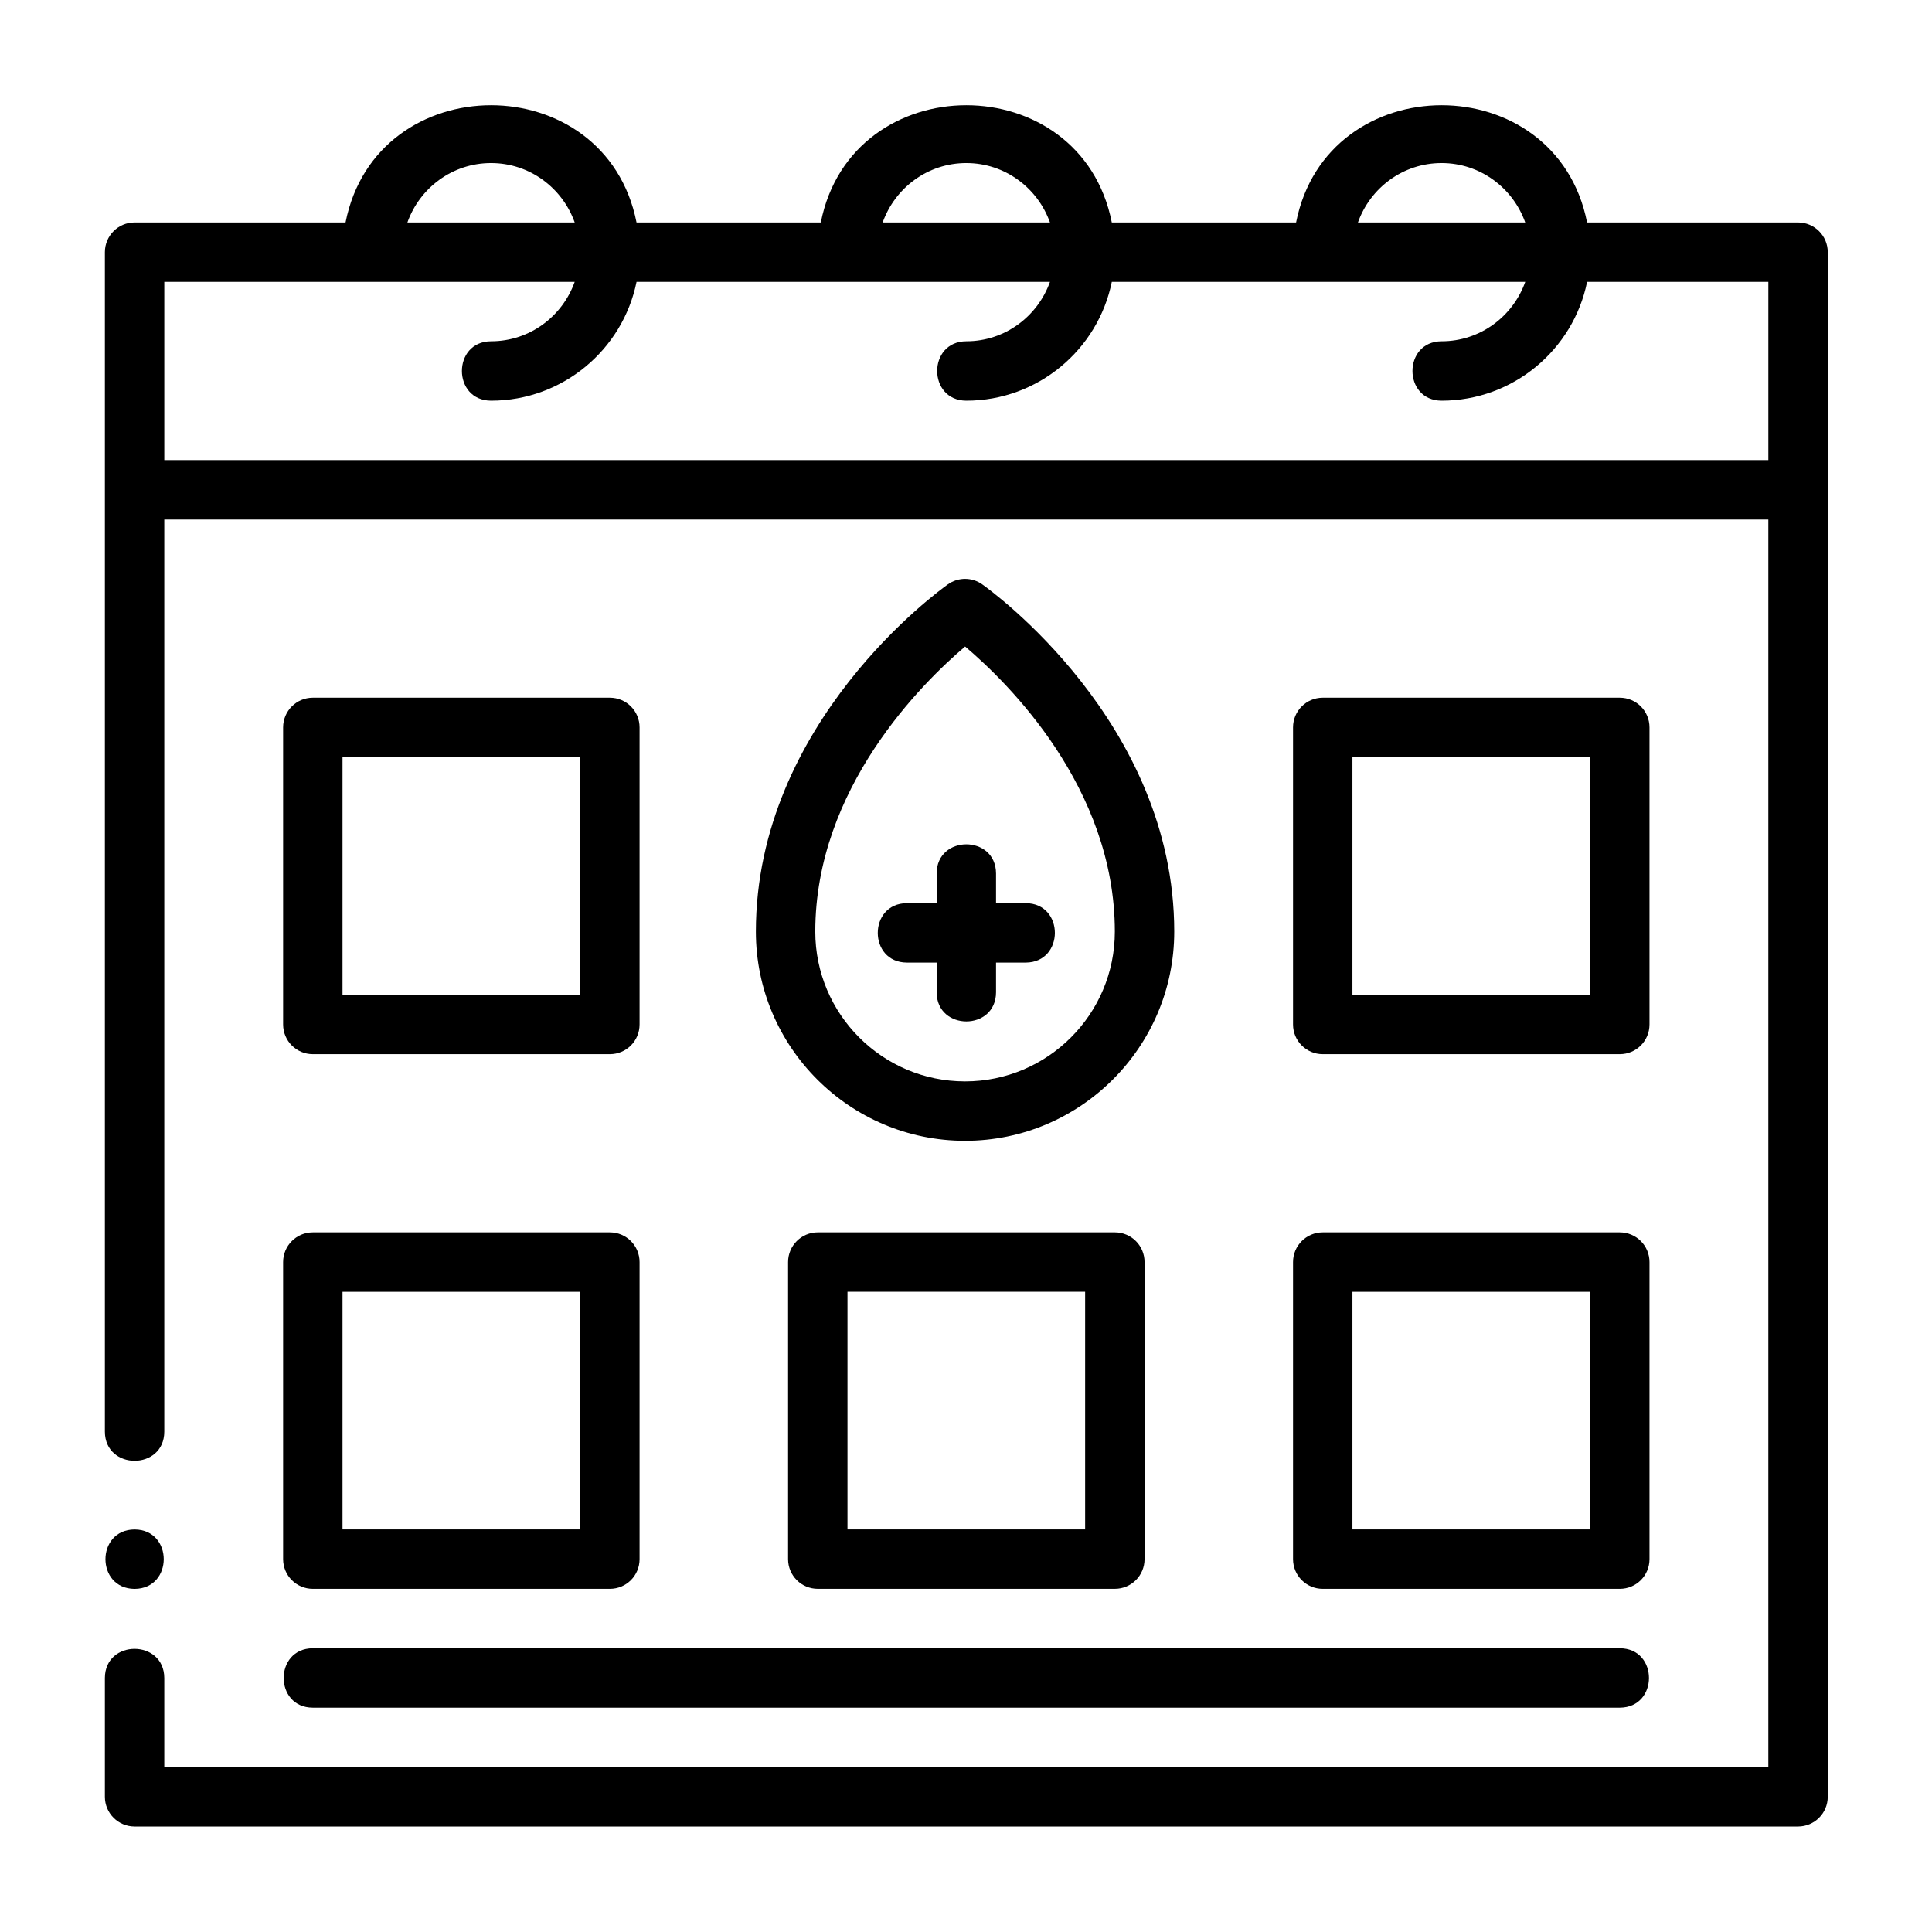
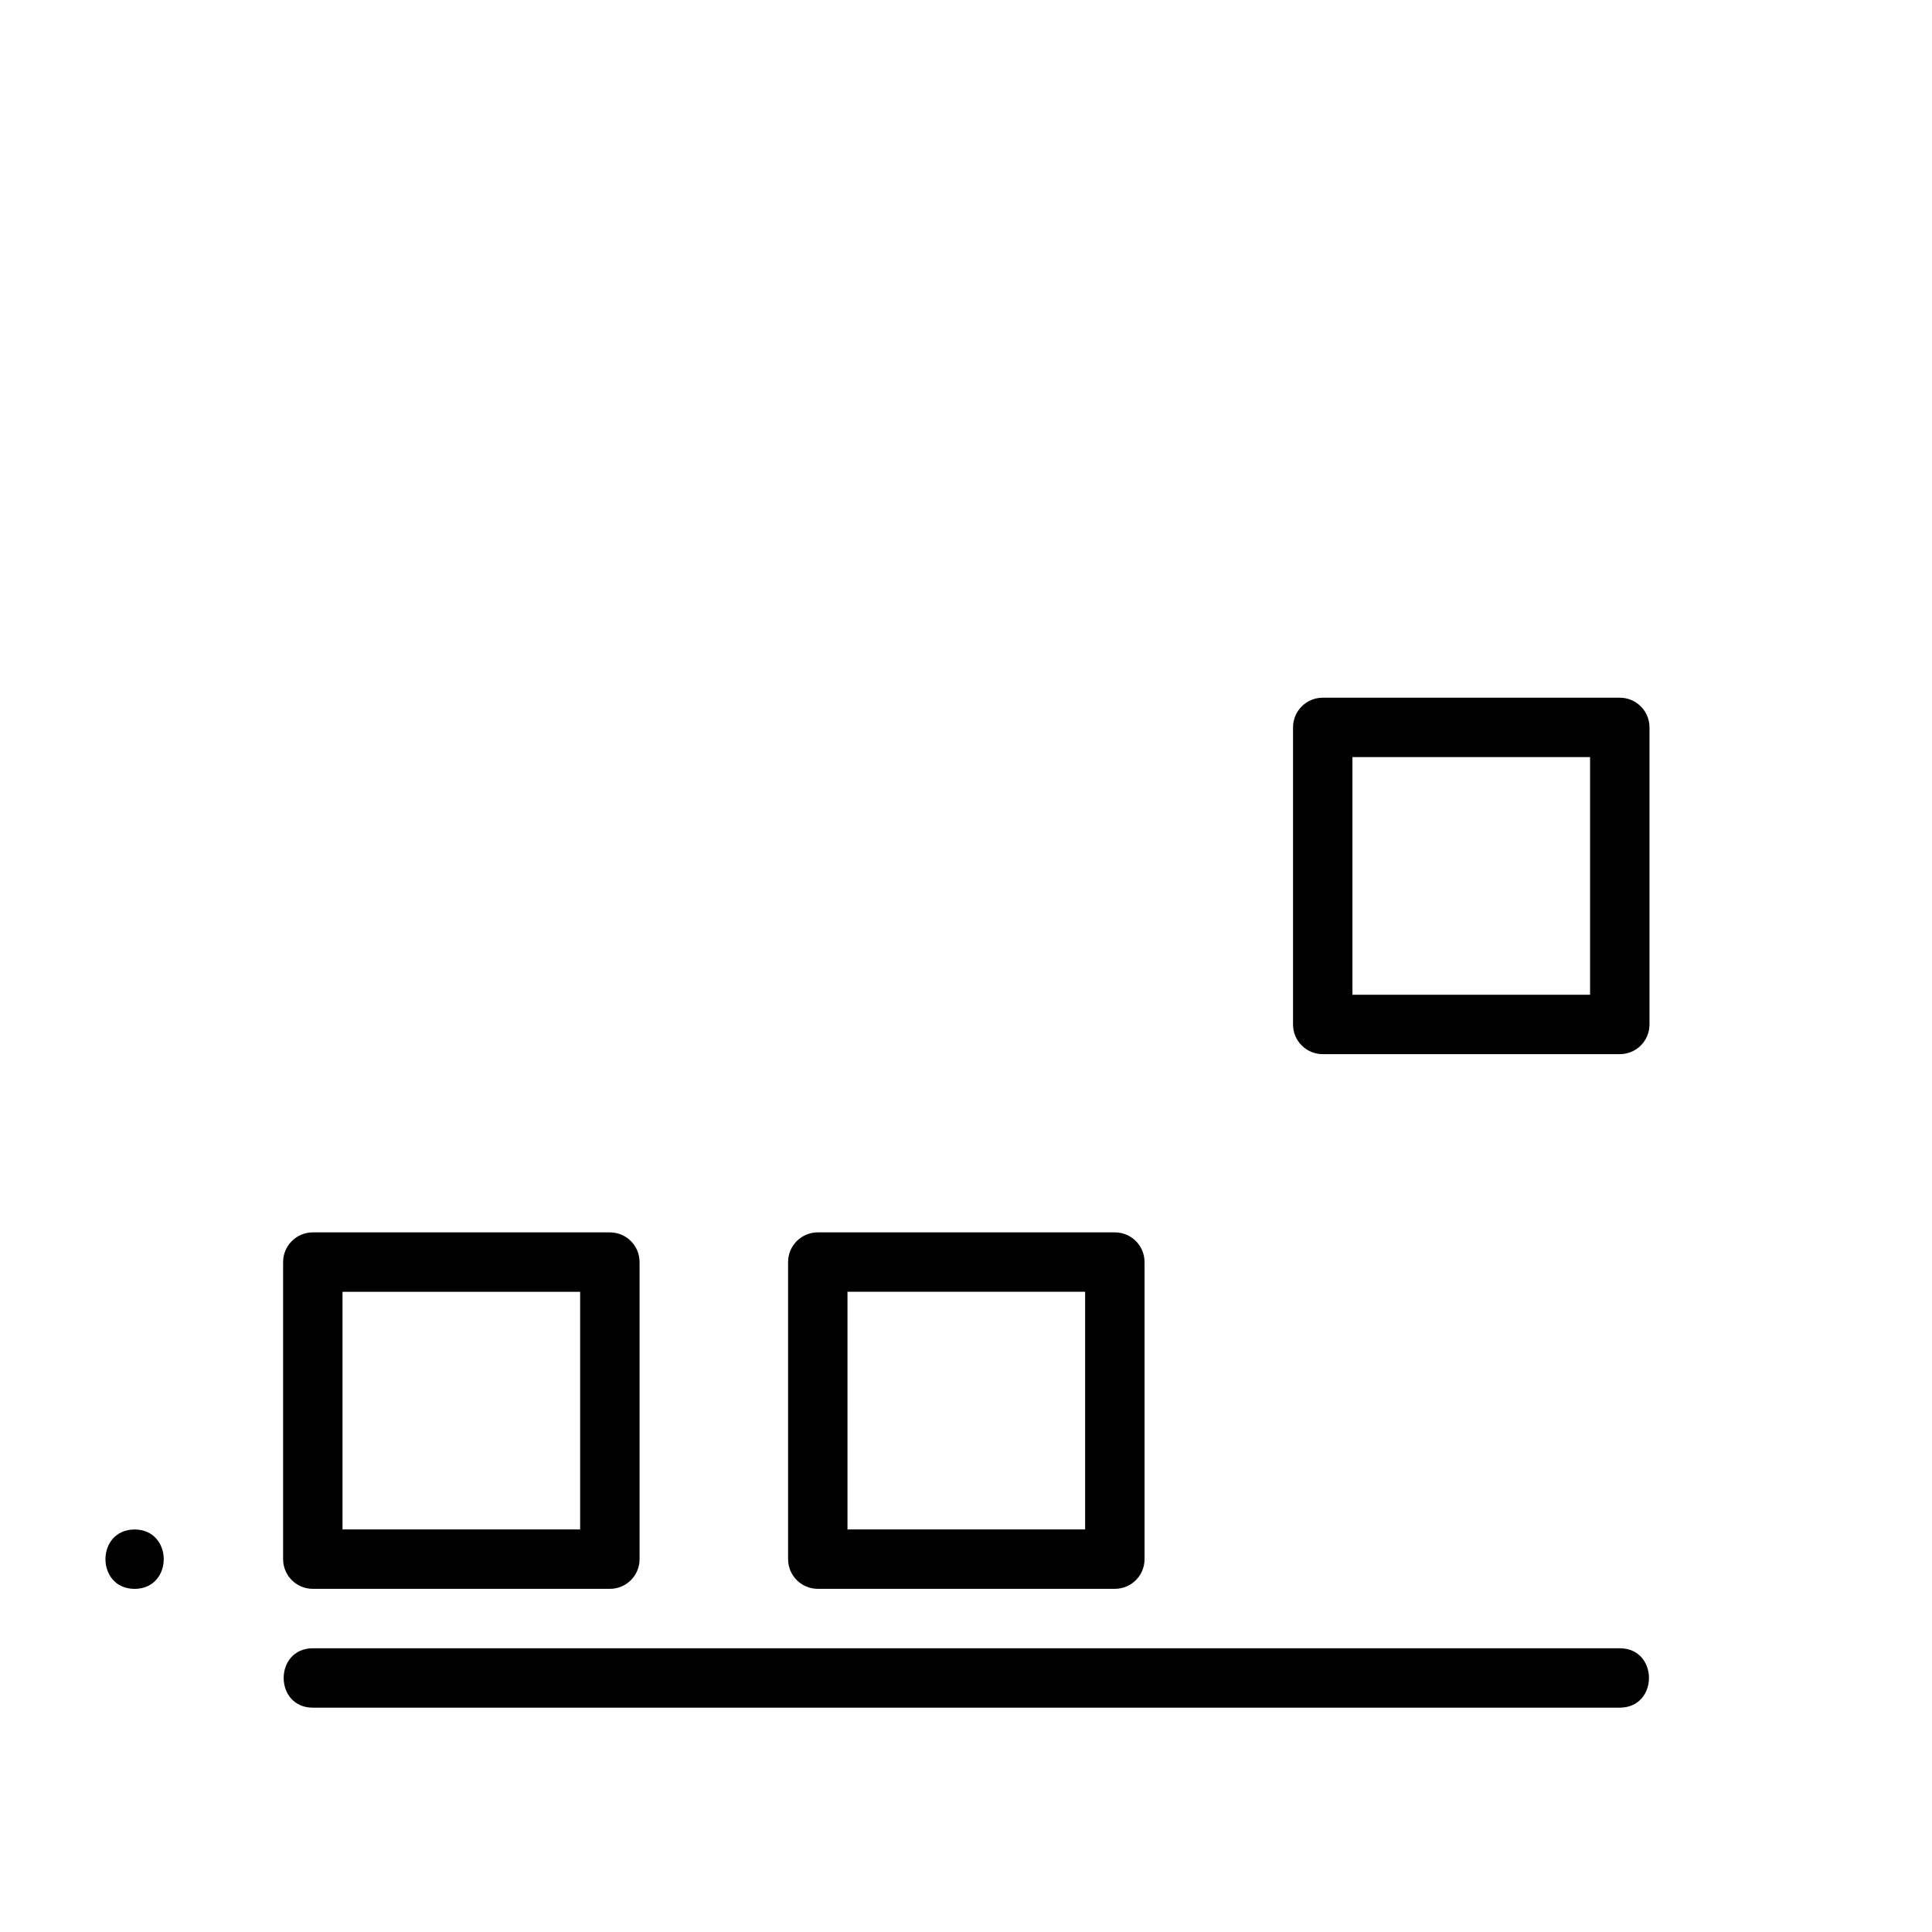
<svg xmlns="http://www.w3.org/2000/svg" fill="#000000" width="800px" height="800px" version="1.1" viewBox="144 144 512 512">
  <g>
-     <path d="m187.54 265.93v-47.23h108.76c-3.258 9.145-11.918 15.742-22.168 15.742-10.297 0.031-10.297 15.715 0 15.746 19.004 0 34.906-13.543 38.559-31.488h109.56c-3.262 9.145-11.918 15.742-22.168 15.742-10.297 0.031-10.297 15.715 0 15.746 19.004 0 34.902-13.543 38.555-31.488h109.57c-3.262 9.145-11.922 15.742-22.168 15.742-10.297 0.031-10.297 15.715 0 15.746 19 0 34.902-13.543 38.555-31.488h48.035v47.23zm86.594-78.719c10.25 0 18.91 6.594 22.168 15.742h-44.336c3.258-9.148 11.918-15.742 22.168-15.742m125.95 0c10.25 0 18.906 6.594 22.168 15.742h-44.336c3.258-9.148 11.918-15.742 22.168-15.742m125.95 0c10.246 0 18.906 6.594 22.168 15.742h-44.336c3.258-9.148 11.918-15.742 22.168-15.742m94.461 15.742h-55.906c-8.203-41.438-68.91-41.406-77.113 0h-48.84c-8.199-41.438-68.91-41.406-77.113 0h-48.836c-8.203-41.438-68.914-41.406-77.117 0h-55.906c-4.344 0-7.871 3.527-7.871 7.871v312.59c0.047 10.293 15.711 10.277 15.742 0v-241.73h425.09v330.62h-425.09v-23.617c-0.047-10.297-15.711-10.297-15.742 0v31.488c0 4.344 3.527 7.871 7.871 7.871h440.83c4.348 0 7.875-3.527 7.875-7.871v-409.35c0-4.344-3.527-7.871-7.875-7.871" />
    <path d="m179.67 565.07c10.297-0.047 10.297-15.695 0-15.742-10.297 0.047-10.297 15.695 0 15.742" />
-     <path d="m399.75 430.58c-21.883 0-39.691-17.809-39.691-39.691 0-38.055 28.418-65.969 39.707-75.555 11.289 9.555 39.676 37.359 39.676 75.555 0 21.883-17.805 39.691-39.691 39.691m4.535-131.73c-2.723-1.922-6.344-1.922-9.07 0-2.078 1.48-50.898 36.527-50.898 92.039 0 30.574 24.875 55.434 55.434 55.434s55.434-24.859 55.434-55.434c0-55.512-48.82-90.559-50.898-92.039" />
-     <path d="m415.83 383.35h-7.871v-7.871c-0.047-10.297-15.711-10.297-15.742 0v7.871h-7.875c-10.297 0.047-10.297 15.715 0 15.746h7.875v7.871c0.047 10.297 15.711 10.297 15.742 0v-7.871h7.871c10.297-0.047 10.297-15.715 0-15.746" />
-     <path d="m234.77 344.64h62.977v62.977h-62.977zm-7.871 78.723h78.719c4.363 0 7.875-3.512 7.875-7.875v-78.719c0-4.344-3.512-7.871-7.875-7.871h-78.719c-4.344 0-7.871 3.527-7.871 7.871v78.719c0 4.363 3.527 7.875 7.871 7.875" />
    <path d="m234.77 486.34h62.977v62.973h-62.977zm-15.742 70.848c0 4.359 3.527 7.871 7.871 7.871h78.719c4.363 0 7.875-3.512 7.875-7.871v-78.723c0-4.344-3.512-7.871-7.875-7.871h-78.719c-4.344 0-7.871 3.527-7.871 7.871z" />
    <path d="m502.41 344.64h62.977v62.977h-62.977zm-7.871 78.723h78.719c4.363 0 7.875-3.512 7.875-7.875v-78.719c0-4.344-3.512-7.871-7.875-7.871h-78.719c-4.344 0-7.871 3.527-7.871 7.871v78.719c0 4.363 3.527 7.875 7.871 7.875" />
-     <path d="m502.41 486.34h62.977v62.973h-62.977zm-15.742 70.848c0 4.359 3.527 7.871 7.871 7.871h78.719c4.363 0 7.875-3.512 7.875-7.871v-78.723c0-4.344-3.512-7.871-7.875-7.871h-78.719c-4.344 0-7.871 3.527-7.871 7.871z" />
    <path d="m431.57 549.31h-62.977v-62.973h62.977zm-70.848-78.719c-4.344 0-7.871 3.527-7.871 7.871v78.723c0 4.359 3.527 7.871 7.871 7.871h78.719c4.363 0 7.875-3.512 7.875-7.871v-78.723c0-4.344-3.512-7.871-7.875-7.871z" />
    <path d="m226.9 596.55h346.37c10.297-0.047 10.297-15.711 0-15.742h-346.37c-10.297 0.047-10.297 15.711 0 15.742" />
  </g>
</svg>